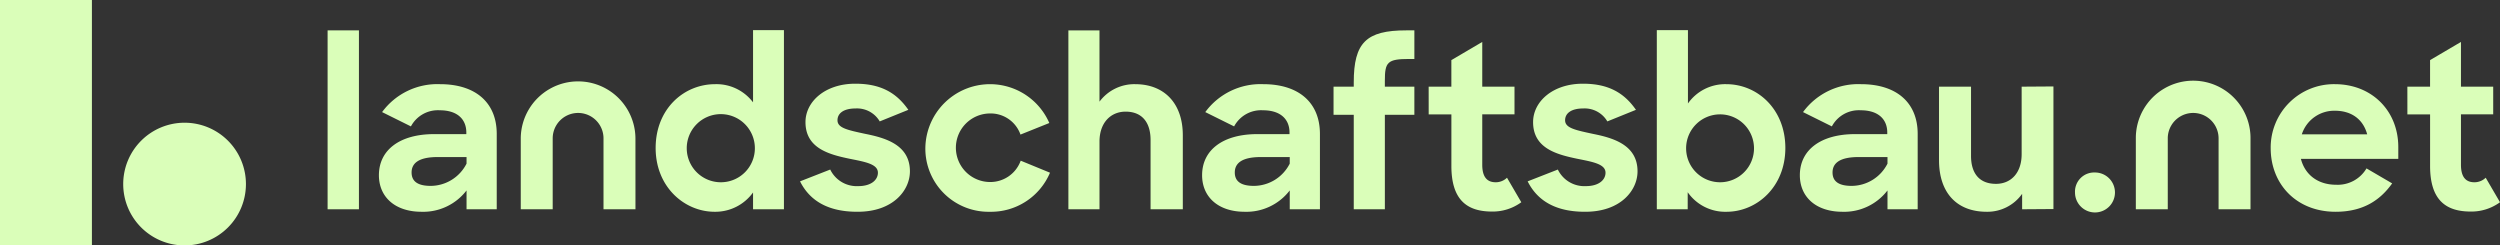
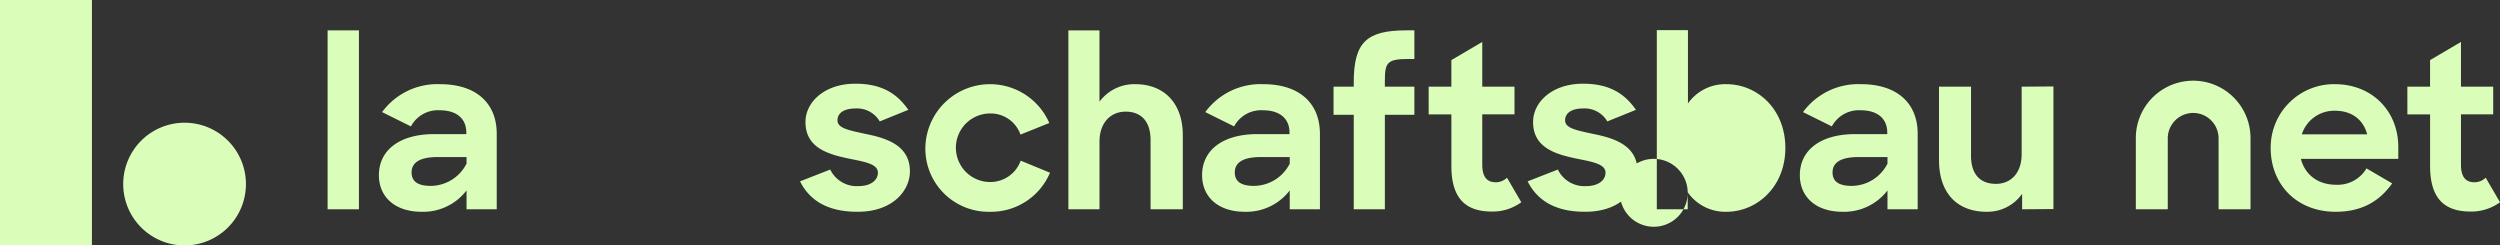
<svg xmlns="http://www.w3.org/2000/svg" width="590.789" height="58" data-name="Group 23536">
  <rect width="100%" height="100%" fill="#333333" stroke="none" />
  <defs>
    <clipPath id="a">
      <path fill="#dafeb9" d="M0 0h590.789v58H0z" data-name="Rectangle 2985" />
    </clipPath>
  </defs>
  <path fill="#dafeb9" d="M77.417 7.175h7.404v42.279h-7.404z" data-name="Rectangle 2983" />
  <g data-name="Group 23523">
    <g fill="#dafeb9" clip-path="url(#a)" data-name="Group 23522">
      <path d="M89.542 41.406c0-6.01 4.989-9.711 13.038-9.711h7.619v-.376c0-3.112-2.092-5.258-6.278-5.258a7.22 7.22 0 0 0-6.814 3.809l-6.814-3.38a16.194 16.194 0 0 1 13.681-6.6c8.531 0 13.413 4.454 13.413 11.75v17.815h-7.135v-4.454a12.887 12.887 0 0 1-10.623 5.044c-6.331 0-10.087-3.541-10.087-8.638m20.71-2.736v-1.557h-6.816c-4.4 0-6.17 1.395-6.17 3.648 0 2.092 1.449 3.165 4.507 3.165a9.555 9.555 0 0 0 8.477-5.258" data-name="Path 16447" />
-       <path d="M154.94 34.968c0-9.228 6.653-15.076 14.057-15.076a10.847 10.847 0 0 1 8.96 4.292V7.122h7.3v42.333h-7.3v-3.971a10.987 10.987 0 0 1-9.068 4.561c-7.135 0-13.95-5.849-13.95-15.077m23.447-.054a8.049 8.049 0 1 0-8.048 8.156 8.028 8.028 0 0 0 8.048-8.156" data-name="Path 16448" />
      <path d="m189.06 42.856 7.136-2.791a6.954 6.954 0 0 0 6.653 3.917c3 0 4.614-1.449 4.614-3.166 0-2.092-3.112-2.574-6.814-3.326-4.882-1.02-10.3-2.522-10.3-8.638 0-4.883 4.722-9.121 11.857-9.068 6.117 0 9.766 2.307 12.448 6.17l-6.761 2.736a6.2 6.2 0 0 0-5.688-3.059c-2.9 0-4.292 1.181-4.292 2.791 0 1.823 2.361 2.307 6.6 3.219 4.829.966 10.516 2.629 10.516 8.853 0 4.507-4.023 9.6-12.448 9.55-6.867 0-11.213-2.576-13.521-7.19" data-name="Path 16449" />
      <path d="M218.676 34.968a15.285 15.285 0 0 1 29.294-5.9l-6.816 2.735a7.462 7.462 0 0 0-7.19-4.99 8.1 8.1 0 0 0 .054 16.2 7.625 7.625 0 0 0 7.19-5.043l6.922 2.843a15.114 15.114 0 0 1-14.216 9.232 14.925 14.925 0 0 1-15.238-15.076" data-name="Path 16450" />
      <path d="M252.475 7.178h7.351v16.845a10.272 10.272 0 0 1 8.424-4.132c6.867 0 11.267 4.507 11.267 12.072v17.491h-7.619V33.09c0-4.132-1.985-6.707-5.9-6.707-3.487 0-6.17 2.575-6.17 7.082v15.989h-7.351Z" data-name="Path 16451" />
      <path d="M284.075 41.406c0-6.01 4.989-9.711 13.037-9.711h7.619v-.376c0-3.112-2.092-5.258-6.277-5.258a7.219 7.219 0 0 0-6.814 3.809l-6.814-3.38a16.193 16.193 0 0 1 13.681-6.6c8.53 0 13.413 4.454 13.413 11.75v17.815h-7.136v-4.454a12.885 12.885 0 0 1-10.623 5.044c-6.331 0-10.086-3.541-10.086-8.638m20.71-2.736v-1.557h-6.814c-4.4 0-6.17 1.395-6.17 3.648 0 2.092 1.449 3.165 4.507 3.165a9.553 9.553 0 0 0 8.477-5.258" data-name="Path 16452" />
      <path d="M315.137 20.478h4.776v-1.016c0-9.389 2.951-12.287 12.394-12.287h1.931v6.761h-1.234c-5.151 0-5.741.751-5.741 5.15v1.392h6.974v6.653h-6.972v22.32h-7.351V27.134h-4.776Z" data-name="Path 16453" />
      <path d="M337.615 20.481h5.365v-6.277l7.3-4.293v10.57h7.619v6.546h-7.619V38.94c0 3.058 1.288 4.131 3.165 4.131a3.815 3.815 0 0 0 2.683-1.073l3.38 5.795a11.457 11.457 0 0 1-6.922 2.2c-6.062 0-9.6-2.9-9.6-10.784V27.027h-5.365Z" data-name="Path 16454" />
      <path d="m361.006 42.856 7.136-2.791a6.954 6.954 0 0 0 6.653 3.917c3 0 4.614-1.449 4.614-3.166 0-2.092-3.112-2.574-6.814-3.326-4.882-1.02-10.3-2.522-10.3-8.638 0-4.883 4.722-9.121 11.857-9.068 6.117 0 9.766 2.307 12.448 6.17l-6.761 2.736a6.2 6.2 0 0 0-5.688-3.059c-2.9 0-4.292 1.181-4.292 2.791 0 1.823 2.361 2.307 6.6 3.219 4.829.966 10.516 2.629 10.516 8.853 0 4.507-4.023 9.6-12.448 9.55-6.867 0-11.213-2.576-13.521-7.19" data-name="Path 16455" />
-       <path d="M398.831 45.43v4.024h-7.3V7.122h7.357v17.33a10.768 10.768 0 0 1 9.068-4.56c7.3 0 13.95 5.849 13.95 15.076s-6.761 15.077-13.9 15.077a10.811 10.811 0 0 1-9.174-4.615m15.666-10.516a8.022 8.022 0 1 0-7.995 8.156 8.017 8.017 0 0 0 7.995-8.156" data-name="Path 16456" />
+       <path d="M398.831 45.43v4.024h-7.3V7.122h7.357v17.33a10.768 10.768 0 0 1 9.068-4.56c7.3 0 13.95 5.849 13.95 15.076s-6.761 15.077-13.9 15.077a10.811 10.811 0 0 1-9.174-4.615a8.022 8.022 0 1 0-7.995 8.156 8.017 8.017 0 0 0 7.995-8.156" data-name="Path 16456" />
      <path d="M425.332 41.406c0-6.01 4.99-9.711 13.038-9.711h7.619v-.376c0-3.112-2.093-5.258-6.278-5.258a7.22 7.22 0 0 0-6.814 3.809l-6.814-3.38a16.194 16.194 0 0 1 13.682-6.6c8.53 0 13.414 4.454 13.414 11.75v17.815h-7.136v-4.454a12.887 12.887 0 0 1-10.623 5.044c-6.331 0-10.087-3.541-10.087-8.638m20.71-2.736v-1.557h-6.814c-4.4 0-6.17 1.395-6.17 3.648 0 2.092 1.449 3.165 4.507 3.165a9.554 9.554 0 0 0 8.477-5.258" data-name="Path 16457" />
      <path d="M458.22 37.865V20.481h7.565v16.365c0 4.078 1.931 6.6 5.9 6.6 3.488 0 6.063-2.522 6.063-7.029V20.481l7.512-.053V49.4l-7.4.054v-3.648a10.05 10.05 0 0 1-8.37 4.238c-7.136 0-11.267-4.56-11.267-12.179" data-name="Path 16458" />
-       <path d="M495.024 40.762a4.722 4.722 0 1 1-4.668 4.721 4.522 4.522 0 0 1 4.668-4.721" data-name="Path 16459" />
      <path d="M536.601 35.022a14.958 14.958 0 0 1 15.184-15.131c8.691 0 14.969 6.278 14.969 14.862v2.79h-23.017c.966 3.756 4.024 6.116 8.317 6.116a7.9 7.9 0 0 0 7.189-3.863l6.063 3.541c-2.9 4.077-6.975 6.707-13.36 6.707-9.336 0-15.345-6.6-15.345-15.023m7.351-3.273h15.452c-.966-3.595-3.755-5.58-7.618-5.58a8.055 8.055 0 0 0-7.834 5.58" data-name="Path 16460" />
      <path d="M568.898 20.481h5.365v-6.277l7.3-4.293v10.57h7.619v6.546h-7.619V38.94c0 3.058 1.288 4.131 3.165 4.131a3.812 3.812 0 0 0 2.682-1.073l3.38 5.795a11.454 11.454 0 0 1-6.922 2.2c-6.062 0-9.6-2.9-9.6-10.784V27.027h-5.365Z" data-name="Path 16461" />
      <path d="M531.832 49.454h-7.547V32.619a6.004 6.004 0 0 0-12.007 0v16.835h-7.547V32.619a13.55 13.55 0 0 1 27.1 0Z" data-name="Path 16462" />
-       <path d="M150.17 49.454h-7.552V32.619a6.004 6.004 0 0 0-12.007 0v16.835h-7.547V32.619a13.551 13.551 0 0 1 27.1 0Z" data-name="Path 16463" />
      <path d="M0 0h21.72v58H0z" data-name="Rectangle 2984" />
      <path d="M58.118 43.5a14.5 14.5 0 1 1-14.5-14.5 14.5 14.5 0 0 1 14.5 14.5" data-name="Path 16464" />
    </g>
  </g>
</svg>